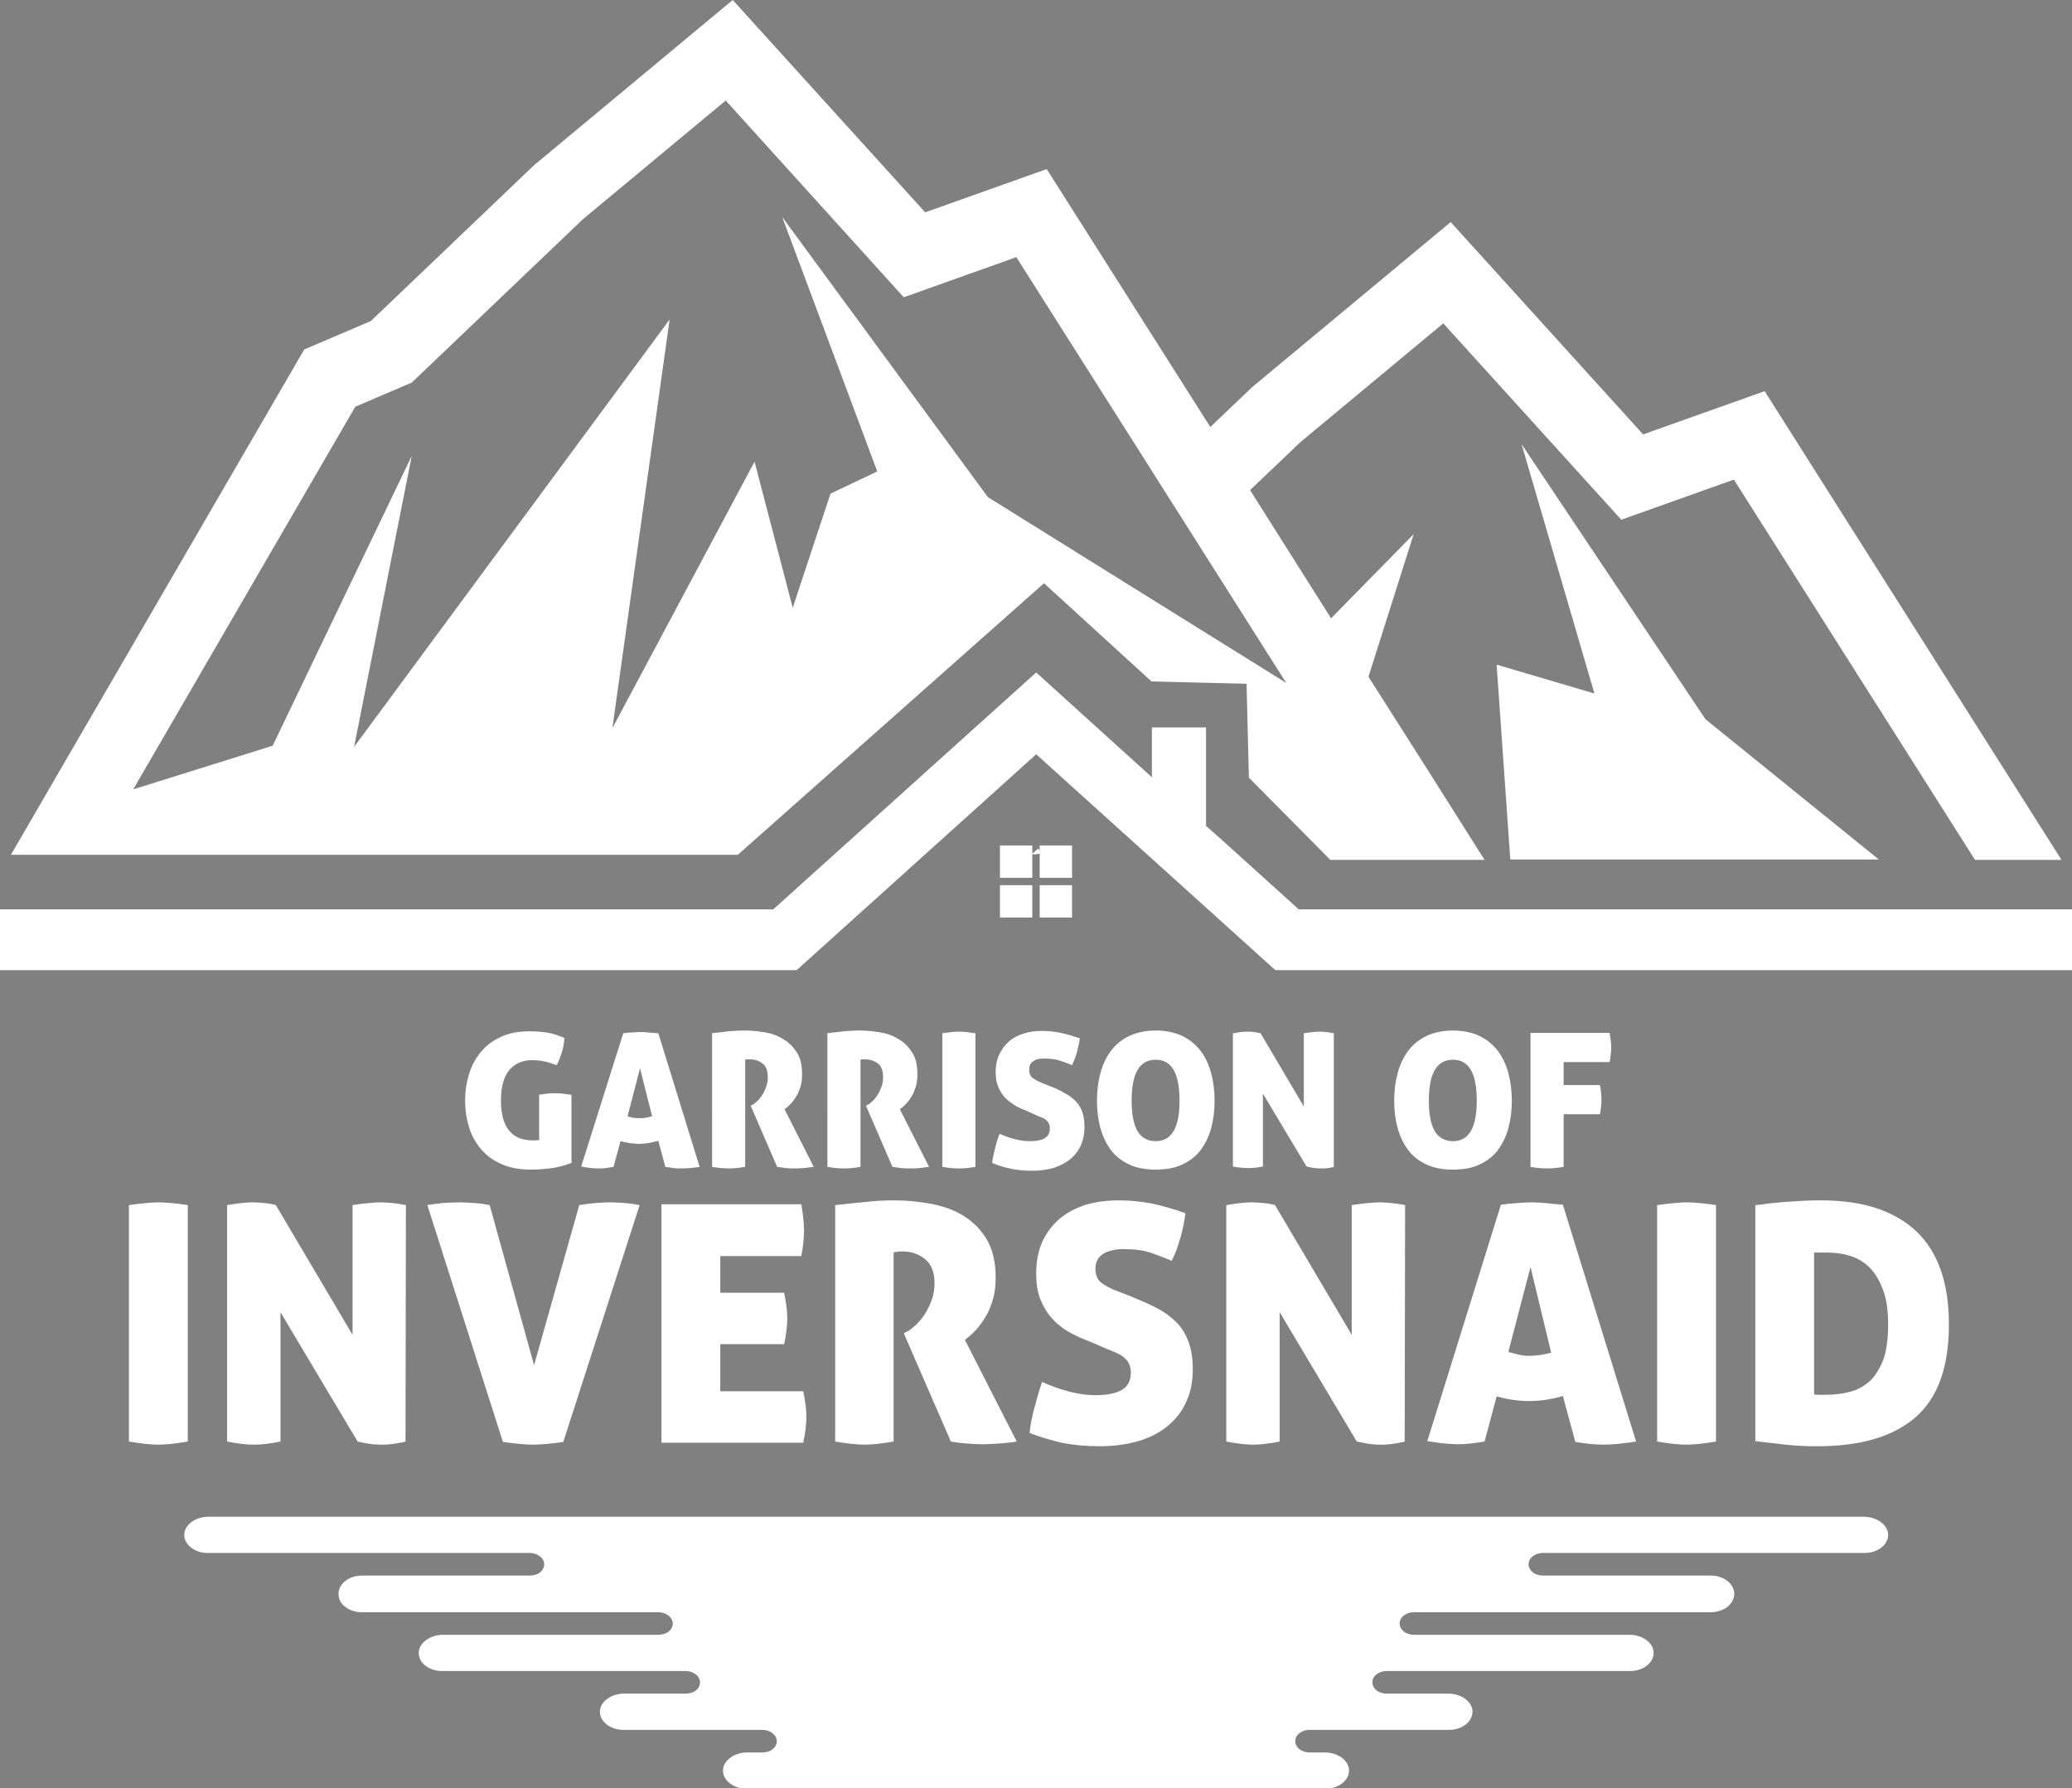
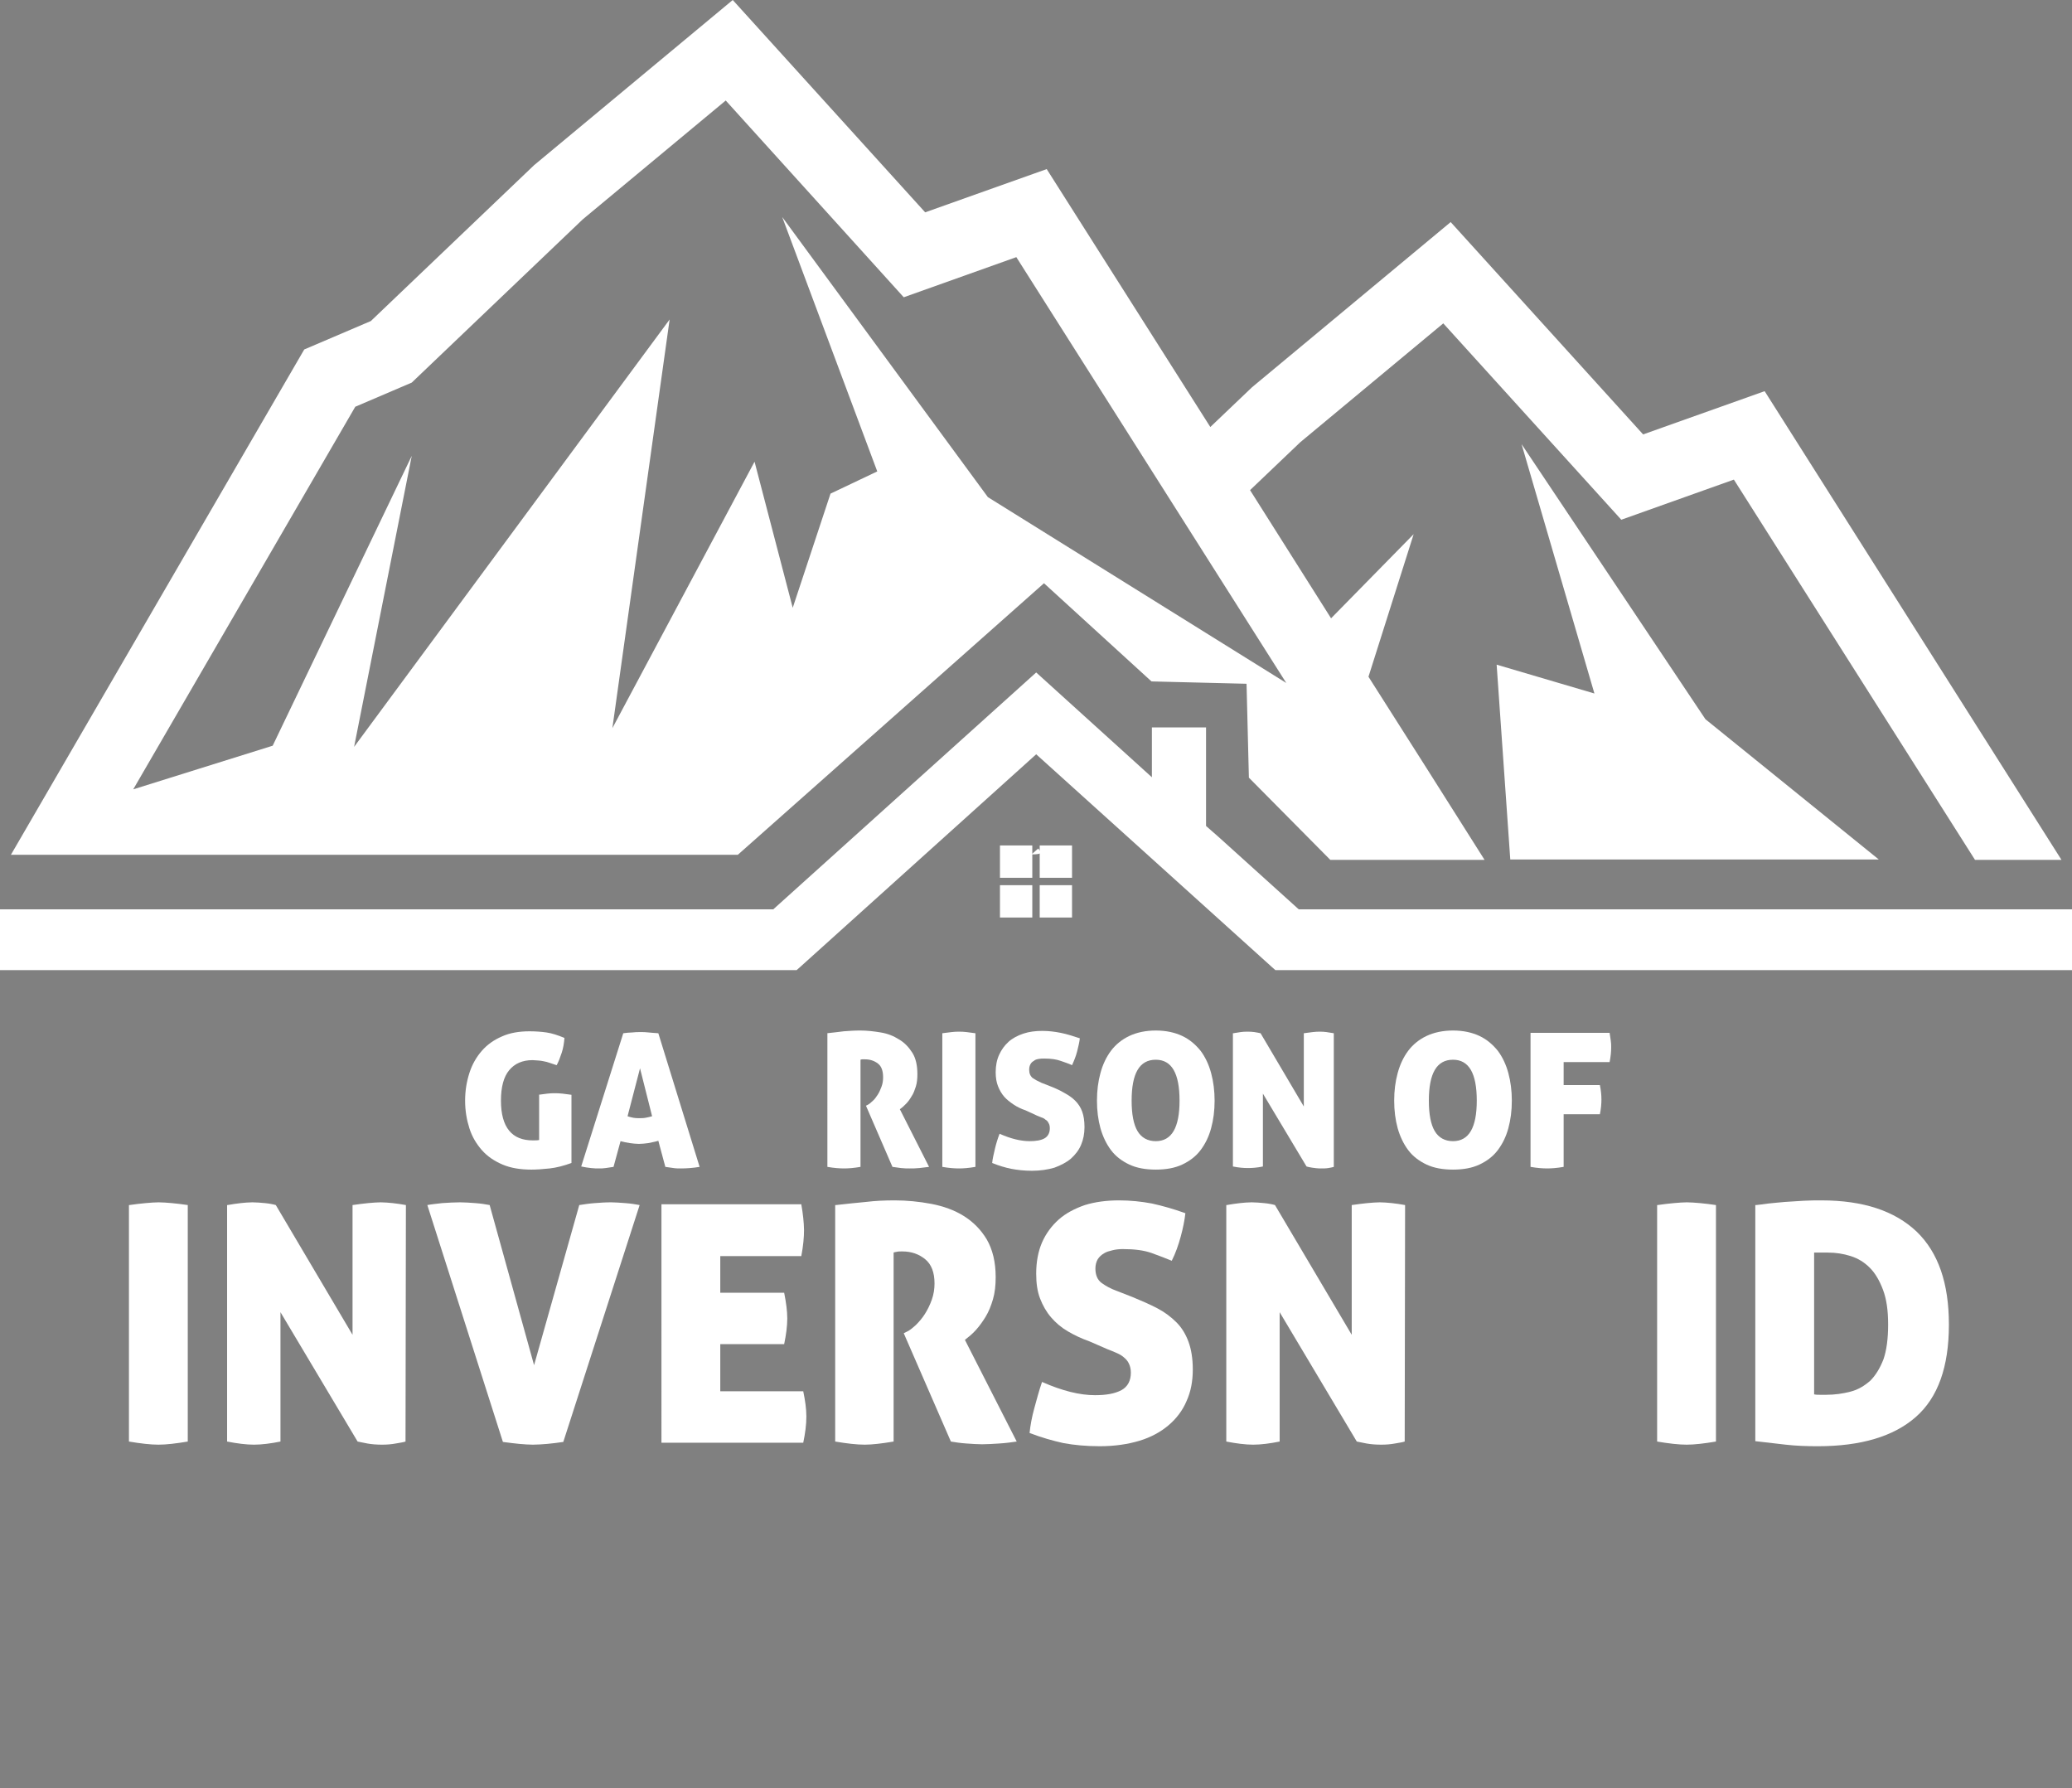
<svg xmlns="http://www.w3.org/2000/svg" version="1.1" id="Layer_1" x="0px" y="0px" width="531.9px" height="459px" viewBox="0 0 531.9 459" style="enable-background:new 0 0 531.9 459;" xml:space="preserve">
  <rect x="0" y="0" width="531.9" height="459" fill="#808080" stroke="none" />
  <style type="text/css">
	.st0{fill:#FFFFFF;}
	.st1{fill:#231F20;}
</style>
  <g>
    <path class="st0" d="M453,100.4l-31.2,11.1L372.4,57l-51,42.4l-10.7,10.2l-42-66.2l-31.2,11.1L188.1,0l-51,42.4l-41.9,40l-17.1,7.3   L2.8,219.4h186.6l78.6-69.7l27.6,25.2l24.4,0.6l0.6,24.1l20.9,21.1h39.6l-14.8-23.4l-15-23.6l11.6-36.6l-21.2,21.6l-20.8-32.9   l12.9-12.3l36.7-30.5l45.7,50.4l28.9-10.3l61.9,97.6h22.2L453,100.4z M330.2,175.3l-76.6-47.7l-52.8-71.9l24.4,65.3l-12,5.7   l-9.7,29.3l-9.8-37.5l-36.5,68.4L171.9,82l-81,109.7l14.8-74.7L70,191.4l-35.8,11.2l57-98.2l14.5-6.2l43.9-41.9l36.7-30.5L232,76.3   L260.9,66L330.2,175.3z M437.8,184.6l44.5,36h-94.6l-3.5-50l25.1,7.4L390.6,114L437.8,184.6z" />
    <g id="XMLID_1_">
-       <path class="st1" d="M265.9,275C266,275,266,275,265.9,275L265.9,275C265.9,275,265.9,275,265.9,275z" />
-     </g>
-     <path class="st0" d="M484.7,393.8c0.1,2.6-2.6,4.8-6,4.8h-82.6c-2.1,0-3.7,1.3-3.7,2.9c0,0.8,0.4,1.5,1.1,2.1   c0.7,0.5,1.6,0.8,2.6,0.8h43.1c3.3,0,6,2.1,6,4.7c0,1.3-0.7,2.4-1.7,3.3c-1.1,0.8-2.6,1.4-4.2,1.4h-76.3c-2.1,0-3.7,1.3-3.7,2.9   c0,0.8,0.4,1.5,1.1,2.1c0.7,0.5,1.6,0.8,2.6,0.8h55.3c3.3,0,6.1,2,6.2,4.5c0.1,2.6-2.6,4.8-6,4.8H356c-2.1,0-3.7,1.3-3.7,2.9   c0,0.8,0.4,1.5,1.1,2.1c0.7,0.5,1.6,0.8,2.6,0.8h15.8c3.3,0,6.1,2,6.2,4.5c0.1,2.6-2.6,4.8-6,4.8h-35.8c-2.1,0-3.7,1.3-3.7,2.9   c0,0.8,0.4,1.5,1.1,2.1c0.7,0.5,1.6,0.8,2.6,0.8h3.9c3.3,0,6.1,2,6.2,4.5c0.1,2.6-2.6,4.8-6,4.8H191.6c-3.4,0-6.1-2.2-6-4.8   c0.1-2.5,3-4.5,6.2-4.5h3.9c1,0,2-0.3,2.6-0.8c0.7-0.5,1.1-1.3,1.1-2.1c0-1.6-1.7-2.9-3.7-2.9H160c-3.4,0-6.1-2.2-6-4.8   c0.1-2.5,3-4.5,6.2-4.5H176c1,0,2-0.3,2.6-0.8c0.7-0.5,1.1-1.3,1.1-2.1c0-1.6-1.7-2.9-3.7-2.9h-62.5c-3.4,0-6.1-2.1-6-4.8   c0.1-2.5,3-4.5,6.2-4.5h55.3c1,0,2-0.3,2.6-0.8c0.7-0.5,1.1-1.3,1.1-2.1c0-1.6-1.7-2.9-3.7-2.9H92.8c-1.6,0-3.1-0.5-4.2-1.4   c-1.1-0.8-1.7-2-1.7-3.3c0-2.6,2.7-4.7,6-4.7h43.1c1,0,2-0.3,2.6-0.8c0.7-0.5,1.1-1.3,1.1-2.1c0-1.6-1.7-2.9-3.7-2.9H53.3   c-3.4,0-6.1-2.2-6-4.8c0.1-2.5,3-4.5,6.2-4.5h424.9C481.7,389.3,484.6,391.3,484.7,393.8z" />
+       </g>
    <polygon class="st0" points="531.9,233.4 333.4,233.4 312.8,214.8 309.6,212 309.6,186.7 295.7,186.7 295.7,199.5 266,172.6    198.5,233.4 12.1,233.4 0,233.4 0,249 204.5,249 205.4,248.2 266,193.6 326.5,248.2 327.4,249 531.9,249 531.9,233.4  " />
    <path class="st0" d="M267.1,218.9c0.1-0.3-0.2-0.7-0.6-1.1l-1.7,1.5C266,219.3,267.1,219.2,267.1,218.9z" />
    <g>
      <path class="st0" d="M265.8,219.6C265.7,219.6,265.7,219.6,265.8,219.6c0.1-0.1,0.3-0.1,0.5-0.2    C266.1,219.5,265.9,219.5,265.8,219.6z" />
      <path class="st0" d="M265.9,217.6C265.9,217.6,265.9,217.6,265.9,217.6C266,217.6,266,217.6,265.9,217.6    C266,217.6,266,217.6,265.9,217.6z" />
      <rect x="256.7" y="217" class="st0" width="8.3" height="8.3" />
      <rect x="256.7" y="227.2" class="st0" width="8.3" height="8.3" />
      <rect x="266.9" y="227.2" class="st0" width="8.3" height="8.3" />
      <rect x="266.9" y="217" class="st0" width="8.3" height="8.3" />
    </g>
    <g>
      <path class="st0" d="M33.2,309.3c1.5-0.2,2.9-0.4,4.2-0.5c1.2-0.1,2.4-0.2,3.3-0.2c1,0,2.2,0.1,3.4,0.2c1.3,0.1,2.6,0.3,4.1,0.5    V370c-3,0.5-5.5,0.8-7.5,0.8c-2.1,0-4.6-0.3-7.6-0.8V309.3z" />
      <path class="st0" d="M58.4,309.3c1.2-0.2,2.4-0.4,3.4-0.5c1-0.1,2-0.2,3-0.2c1,0,2.1,0.1,3.2,0.2s2.1,0.3,2.8,0.5l19.7,33.3v-33.3    c1.5-0.2,2.8-0.4,4-0.5c1.2-0.1,2.3-0.2,3.2-0.2c1,0,2,0.1,3.1,0.2c1.1,0.1,2.2,0.3,3.4,0.5l-0.1,60.7c-0.6,0.2-1.4,0.3-2.5,0.5    c-1.1,0.2-2.2,0.3-3.5,0.3c-1.4,0-2.7-0.1-3.8-0.3c-1.1-0.2-2-0.4-2.5-0.5l-19.8-33.2V370c-2.5,0.5-4.8,0.8-6.8,0.8    s-4.3-0.3-6.9-0.8V309.3z" />
      <path class="st0" d="M109.7,309.3c1-0.2,2.2-0.3,3.8-0.5c1.6-0.1,3.1-0.2,4.6-0.2c1.2,0,2.5,0.1,3.9,0.2c1.4,0.1,2.7,0.3,3.7,0.5    l11.4,41.1l11.6-41.1c1.3-0.2,2.6-0.4,4-0.5c1.3-0.1,2.7-0.2,4.2-0.2c1,0,2.2,0.1,3.6,0.2c1.4,0.1,2.7,0.3,3.7,0.5l-19.6,60.8    c-1.5,0.2-2.8,0.4-4.1,0.5c-1.3,0.1-2.5,0.2-3.7,0.2c-1.1,0-2.3-0.1-3.5-0.2c-1.2-0.1-2.6-0.3-4.2-0.5L109.7,309.3z" />
      <path class="st0" d="M169.8,309.1h35.9c0.2,1.2,0.4,2.4,0.5,3.5c0.1,1.1,0.2,2.1,0.2,3.1c0,1.9-0.2,4.1-0.7,6.7h-20.8v9.4h16.4    c0.5,2.5,0.8,4.7,0.8,6.6c0,2-0.3,4.2-0.8,6.6h-16.4v12.1h21.3c0.5,2.4,0.8,4.5,0.8,6.5c0,2.1-0.3,4.3-0.8,6.7h-36.4V309.1z" />
      <path class="st0" d="M214.6,309.3c2.8-0.3,5.3-0.6,7.7-0.8c2.4-0.3,4.8-0.4,7.4-0.4c3.1,0,6.2,0.3,9.4,0.9    c3.1,0.6,5.9,1.6,8.3,3.1c2.4,1.5,4.4,3.5,5.9,6c1.5,2.6,2.3,5.8,2.3,9.7c0,2.1-0.2,4-0.7,5.7c-0.5,1.7-1.1,3.2-1.9,4.5    c-0.8,1.3-1.6,2.4-2.5,3.4c-0.9,1-1.9,1.8-2.8,2.5L261,370c-1.4,0.2-2.8,0.4-4.5,0.5c-1.6,0.1-3.1,0.2-4.4,0.2    c-1.1,0-2.5-0.1-4-0.2c-1.5-0.1-2.8-0.3-4-0.5l-12.1-27.8l0.8-0.4c0.7-0.3,1.4-0.9,2.3-1.7c0.8-0.8,1.6-1.7,2.3-2.8    c0.7-1.1,1.3-2.3,1.8-3.7c0.5-1.4,0.7-2.8,0.7-4.2c0-2.8-0.8-4.9-2.4-6.2c-1.6-1.3-3.5-2-5.9-2c-0.6,0-1,0-1.4,0.1    c-0.4,0.1-0.7,0.1-0.8,0.2V370c-3,0.5-5.5,0.8-7.4,0.8c-2.1,0-4.6-0.3-7.6-0.8V309.3z" />
      <path class="st0" d="M279.7,344.3c-2-0.7-3.9-1.6-5.6-2.6c-1.7-1-3.1-2.2-4.3-3.6c-1.2-1.4-2.1-3-2.8-4.8c-0.7-1.8-1-3.9-1-6.4    c0-3,0.5-5.7,1.5-8c1-2.3,2.5-4.3,4.3-5.9c1.8-1.6,4.1-2.8,6.7-3.7c2.6-0.8,5.5-1.2,8.8-1.2c2.9,0,5.7,0.3,8.4,0.8    c2.7,0.6,5.6,1.4,8.6,2.5c-0.2,1.8-0.6,3.8-1.2,6c-0.6,2.2-1.3,4.2-2.3,6.2c-1.5-0.6-3.2-1.3-5.2-2c-2-0.7-4.4-1-7.4-1    c-0.9,0-1.8,0.1-2.6,0.3s-1.6,0.4-2.2,0.8c-0.7,0.4-1.2,0.9-1.6,1.5c-0.4,0.7-0.6,1.5-0.6,2.4c0,1.6,0.5,2.9,1.6,3.7    c1.1,0.8,2.4,1.5,3.8,2l4.1,1.6c2.4,1,4.5,1.9,6.4,2.9c1.9,1,3.5,2.2,4.9,3.6c1.4,1.4,2.4,3.1,3.1,5s1.1,4.3,1.1,7.1    c0,3-0.5,5.7-1.6,8.1c-1,2.4-2.6,4.5-4.6,6.2c-2,1.7-4.5,3.1-7.5,4c-3,0.9-6.4,1.4-10.2,1.4c-3.5,0-6.6-0.3-9.3-0.8    c-2.7-0.6-5.6-1.4-8.7-2.6c0.2-2,0.6-4.1,1.2-6.3c0.6-2.2,1.2-4.5,2-6.8c5.2,2.3,9.7,3.4,13.6,3.4c2.9,0,5.1-0.4,6.8-1.3    c1.6-0.9,2.4-2.4,2.4-4.5c0-0.9-0.2-1.7-0.5-2.3c-0.3-0.7-0.8-1.2-1.4-1.7c-0.6-0.5-1.2-0.8-1.9-1.1c-0.7-0.3-1.4-0.6-2.2-0.9    L279.7,344.3z" />
      <path class="st0" d="M314.9,309.3c1.2-0.2,2.4-0.4,3.4-0.5c1-0.1,2-0.2,3-0.2c1,0,2.1,0.1,3.2,0.2c1.1,0.1,2.1,0.3,2.8,0.5    l19.7,33.3v-33.3c1.5-0.2,2.8-0.4,4-0.5c1.2-0.1,2.3-0.2,3.2-0.2c1,0,2,0.1,3.1,0.2c1.1,0.1,2.2,0.3,3.4,0.5l-0.1,60.7    c-0.6,0.2-1.4,0.3-2.5,0.5c-1.1,0.2-2.2,0.3-3.5,0.3c-1.4,0-2.7-0.1-3.8-0.3c-1.1-0.2-2-0.4-2.5-0.5l-19.8-33.2V370    c-2.5,0.5-4.8,0.8-6.8,0.8s-4.3-0.3-6.9-0.8V309.3z" />
-       <path class="st0" d="M385.3,309.2c1.5-0.2,2.8-0.3,4.1-0.4c1.3-0.1,2.6-0.2,3.9-0.2c1.1,0,2.3,0.1,3.5,0.2    c1.3,0.1,2.7,0.3,4.4,0.4L420,370c-3.2,0.5-6.1,0.8-8.5,0.8c-1.1,0-2.3-0.1-3.4-0.2c-1.1-0.1-2.4-0.3-3.7-0.5l-3.2-11.8    c-1.6,0.5-3.1,0.8-4.5,1c-1.4,0.2-2.9,0.3-4.3,0.3c-1.3,0-2.6-0.1-4-0.3c-1.4-0.2-2.8-0.5-4.2-0.9l-3.1,11.6    c-1.3,0.2-2.5,0.4-3.6,0.5c-1.1,0.1-2.1,0.2-3.1,0.2c-1,0-2.2-0.1-3.5-0.2c-1.3-0.1-2.8-0.4-4.5-0.6L385.3,309.2z M392.9,325.2    l-5.7,21.8c1,0.3,1.9,0.5,2.7,0.7c0.9,0.2,1.7,0.3,2.6,0.3c1,0,1.9-0.1,2.8-0.2c0.9-0.1,1.9-0.4,2.9-0.6L392.9,325.2z" />
      <path class="st0" d="M425.5,309.3c1.5-0.2,2.9-0.4,4.2-0.5c1.2-0.1,2.4-0.2,3.3-0.2c1,0,2.2,0.1,3.4,0.2c1.3,0.1,2.6,0.3,4.1,0.5    V370c-3,0.5-5.5,0.8-7.5,0.8c-2.1,0-4.6-0.3-7.6-0.8V309.3z" />
      <path class="st0" d="M450.8,309.3c0.9-0.1,1.9-0.2,3.2-0.4c1.3-0.1,2.7-0.3,4.2-0.4c1.5-0.1,3.1-0.2,4.7-0.3    c1.6-0.1,3.2-0.1,4.7-0.1c10.7,0,18.8,2.7,24.4,8c5.6,5.4,8.3,13.3,8.3,23.9c0,10.8-2.8,18.7-8.5,23.7c-5.7,5-14.1,7.5-25.2,7.5    c-2.8,0-5.6-0.1-8.2-0.4c-2.6-0.3-5.2-0.6-7.8-0.9V309.3z M465.8,357.9c0.4,0.1,0.9,0.1,1.4,0.1s1,0,1.6,0c2.2,0,4.3-0.3,6.2-0.8    c2-0.5,3.6-1.5,5.1-2.8c1.4-1.4,2.5-3.2,3.4-5.5c0.8-2.3,1.2-5.3,1.2-8.9c0-3.6-0.4-6.5-1.3-8.9c-0.9-2.4-2-4.3-3.4-5.7    c-1.4-1.4-3-2.4-4.9-3s-3.8-0.9-5.9-0.9c-1.1,0-2,0-2.5,0s-0.8,0-1,0V357.9z" />
    </g>
    <g>
      <path class="st0" d="M138.2,281c0.9-0.1,1.6-0.2,2.3-0.3c0.7-0.1,1.3-0.1,1.9-0.1c0.5,0,1.2,0,2,0.1c0.8,0.1,1.5,0.2,2.3,0.3v17.5    c-1.9,0.7-3.8,1.2-5.6,1.4c-1.8,0.2-3.4,0.3-4.7,0.3c-2.8,0-5.3-0.4-7.4-1.3c-2.1-0.9-3.9-2.1-5.3-3.7c-1.4-1.6-2.5-3.4-3.2-5.6    c-0.7-2.2-1.1-4.5-1.1-7.1s0.4-4.9,1.1-7.1c0.7-2.2,1.8-4.1,3.2-5.7c1.4-1.6,3.1-2.8,5.2-3.7c2-0.9,4.4-1.3,7-1.3    c1.5,0,3,0.1,4.4,0.3c1.4,0.2,2.9,0.7,4.6,1.4c-0.1,1.3-0.3,2.6-0.7,3.8c-0.4,1.2-0.8,2.3-1.3,3.2c-0.6-0.2-1.2-0.4-1.8-0.6    c-0.5-0.2-1-0.3-1.5-0.4c-0.5-0.1-1-0.2-1.4-0.2s-1-0.1-1.5-0.1c-2.6,0-4.6,0.9-6,2.6c-1.4,1.7-2.1,4.3-2.1,7.8    c0,3.4,0.7,6,2.1,7.7c1.4,1.7,3.4,2.5,6.1,2.5c0.6,0,1.2,0,1.6-0.1V281z" />
      <path class="st0" d="M160,265.2c0.8-0.1,1.6-0.2,2.3-0.2c0.7-0.1,1.4-0.1,2.2-0.1c0.6,0,1.3,0,2,0.1c0.7,0.1,1.5,0.1,2.5,0.2    l10.6,34.3c-1.8,0.3-3.4,0.4-4.8,0.4c-0.6,0-1.3,0-1.9-0.1c-0.6-0.1-1.3-0.2-2.1-0.3l-1.8-6.7c-0.9,0.3-1.8,0.4-2.6,0.6    c-0.8,0.1-1.6,0.2-2.4,0.2c-0.7,0-1.5-0.1-2.3-0.2c-0.8-0.1-1.6-0.3-2.4-0.5l-1.8,6.6c-0.7,0.1-1.4,0.2-2,0.3    c-0.6,0.1-1.2,0.1-1.8,0.1s-1.2,0-2-0.1c-0.8-0.1-1.6-0.2-2.5-0.4L160,265.2z M164.3,274.2l-3.2,12.3c0.5,0.2,1.1,0.3,1.5,0.4    c0.5,0.1,1,0.1,1.5,0.1c0.5,0,1.1,0,1.6-0.1c0.5-0.1,1.1-0.2,1.7-0.4L164.3,274.2z" />
-       <path class="st0" d="M182.7,265.2c1.6-0.2,3-0.3,4.3-0.5c1.3-0.1,2.7-0.2,4.2-0.2c1.8,0,3.5,0.2,5.3,0.5c1.8,0.3,3.3,0.9,4.7,1.8    c1.4,0.8,2.5,2,3.4,3.4c0.9,1.4,1.3,3.3,1.3,5.5c0,1.2-0.1,2.2-0.4,3.2c-0.3,0.9-0.6,1.8-1.1,2.5c-0.4,0.7-0.9,1.4-1.4,1.9    c-0.5,0.5-1,1-1.6,1.4l7.5,14.8c-0.8,0.1-1.6,0.2-2.5,0.3s-1.7,0.1-2.5,0.1c-0.6,0-1.4,0-2.2-0.1c-0.8-0.1-1.6-0.2-2.2-0.3    l-6.8-15.7l0.4-0.2c0.4-0.2,0.8-0.5,1.3-1c0.5-0.4,0.9-1,1.3-1.6c0.4-0.6,0.7-1.3,1-2.1c0.3-0.8,0.4-1.6,0.4-2.4    c0-1.6-0.4-2.8-1.3-3.5c-0.9-0.7-2-1.1-3.3-1.1c-0.3,0-0.6,0-0.8,0c-0.2,0-0.4,0.1-0.4,0.1v27.5c-1.7,0.3-3.1,0.4-4.2,0.4    c-1.2,0-2.6-0.1-4.3-0.4V265.2z" />
      <path class="st0" d="M212.3,265.2c1.6-0.2,3-0.3,4.3-0.5c1.3-0.1,2.7-0.2,4.2-0.2c1.8,0,3.5,0.2,5.3,0.5c1.8,0.3,3.3,0.9,4.7,1.8    c1.4,0.8,2.5,2,3.4,3.4c0.9,1.4,1.3,3.3,1.3,5.5c0,1.2-0.1,2.2-0.4,3.2c-0.3,0.9-0.6,1.8-1.1,2.5c-0.4,0.7-0.9,1.4-1.4,1.9    c-0.5,0.5-1,1-1.6,1.4l7.5,14.8c-0.8,0.1-1.6,0.2-2.5,0.3s-1.7,0.1-2.5,0.1c-0.6,0-1.4,0-2.2-0.1c-0.8-0.1-1.6-0.2-2.2-0.3    l-6.8-15.7l0.4-0.2c0.4-0.2,0.8-0.5,1.3-1c0.5-0.4,0.9-1,1.3-1.6c0.4-0.6,0.7-1.3,1-2.1c0.3-0.8,0.4-1.6,0.4-2.4    c0-1.6-0.4-2.8-1.3-3.5c-0.9-0.7-2-1.1-3.3-1.1c-0.3,0-0.6,0-0.8,0c-0.2,0-0.4,0.1-0.4,0.1v27.5c-1.7,0.3-3.1,0.4-4.2,0.4    c-1.2,0-2.6-0.1-4.3-0.4V265.2z" />
      <path class="st0" d="M241.9,265.2c0.9-0.1,1.6-0.2,2.4-0.3c0.7-0.1,1.3-0.1,1.9-0.1c0.6,0,1.2,0,1.9,0.1c0.7,0.1,1.5,0.2,2.3,0.3    v34.3c-1.7,0.3-3.1,0.4-4.2,0.4c-1.2,0-2.6-0.1-4.3-0.4V265.2z" />
      <path class="st0" d="M263.3,285c-1.2-0.4-2.2-0.9-3.1-1.5c-0.9-0.6-1.8-1.3-2.4-2c-0.7-0.8-1.2-1.7-1.6-2.7    c-0.4-1-0.6-2.2-0.6-3.6c0-1.7,0.3-3.2,0.9-4.5c0.6-1.3,1.4-2.4,2.4-3.3c1-0.9,2.3-1.6,3.8-2.1c1.5-0.5,3.1-0.7,4.9-0.7    c1.6,0,3.2,0.2,4.7,0.5c1.5,0.3,3.1,0.8,4.9,1.4c-0.1,1-0.4,2.2-0.7,3.4c-0.3,1.2-0.8,2.4-1.3,3.5c-0.8-0.4-1.8-0.7-2.9-1.1    c-1.1-0.4-2.5-0.6-4.2-0.6c-0.5,0-1,0-1.5,0.1c-0.5,0.1-0.9,0.2-1.2,0.5c-0.4,0.2-0.7,0.5-0.9,0.9c-0.2,0.4-0.3,0.8-0.3,1.4    c0,0.9,0.3,1.6,0.9,2.1c0.6,0.4,1.3,0.8,2.2,1.2l2.3,0.9c1.3,0.5,2.6,1.1,3.6,1.7c1.1,0.6,2,1.2,2.8,2c0.8,0.8,1.4,1.7,1.8,2.8    c0.4,1.1,0.6,2.4,0.6,4c0,1.7-0.3,3.2-0.9,4.6s-1.5,2.5-2.6,3.5c-1.2,1-2.6,1.7-4.2,2.3c-1.7,0.5-3.6,0.8-5.8,0.8    c-2,0-3.7-0.2-5.3-0.5c-1.5-0.3-3.2-0.8-4.9-1.5c0.1-1.1,0.4-2.3,0.7-3.6c0.3-1.3,0.7-2.6,1.2-3.9c2.9,1.3,5.5,1.9,7.7,1.9    c1.6,0,2.9-0.2,3.8-0.7c0.9-0.5,1.4-1.4,1.4-2.6c0-0.5-0.1-1-0.3-1.3c-0.2-0.4-0.4-0.7-0.8-0.9c-0.3-0.3-0.7-0.5-1.1-0.6    c-0.4-0.2-0.8-0.3-1.2-0.5L263.3,285z" />
      <path class="st0" d="M296.7,300.2c-2.6,0-4.9-0.4-6.8-1.3s-3.5-2.1-4.7-3.7c-1.2-1.6-2.1-3.5-2.7-5.6c-0.6-2.2-0.9-4.5-0.9-7.1    c0-2.6,0.3-4.9,0.9-7.1c0.6-2.2,1.5-4.1,2.7-5.7c1.2-1.6,2.8-2.9,4.7-3.8s4.2-1.4,6.8-1.4s4.9,0.5,6.8,1.4    c1.9,0.9,3.4,2.2,4.7,3.8c1.2,1.6,2.1,3.5,2.7,5.7c0.6,2.2,0.9,4.6,0.9,7.1c0,2.6-0.3,4.9-0.9,7.1c-0.6,2.2-1.5,4-2.7,5.6    c-1.2,1.6-2.8,2.8-4.7,3.7C301.6,299.8,299.3,300.2,296.7,300.2z M296.7,292.9c4.1,0,6.1-3.5,6.1-10.4c0-7-2-10.5-6.1-10.5    c-4.2,0-6.2,3.5-6.2,10.5c0,3.5,0.5,6.1,1.5,7.8S294.6,292.9,296.7,292.9z" />
      <path class="st0" d="M316.6,265.2c0.7-0.1,1.3-0.2,1.9-0.3c0.6-0.1,1.1-0.1,1.7-0.1c0.6,0,1.2,0,1.8,0.1s1.2,0.2,1.6,0.3    l11.1,18.8v-18.8c0.8-0.1,1.6-0.2,2.3-0.3c0.7-0.1,1.3-0.1,1.8-0.1c0.5,0,1.1,0,1.7,0.1c0.6,0.1,1.2,0.2,1.9,0.3l0,34.3    c-0.3,0.1-0.8,0.2-1.4,0.3c-0.6,0.1-1.3,0.1-2,0.1c-0.8,0-1.5-0.1-2.2-0.2c-0.6-0.1-1.1-0.2-1.4-0.3l-11.2-18.7v18.7    c-1.4,0.3-2.7,0.4-3.8,0.4c-1.2,0-2.4-0.1-3.9-0.4V265.2z" />
      <path class="st0" d="M373,300.2c-2.6,0-4.9-0.4-6.8-1.3s-3.5-2.1-4.7-3.7c-1.2-1.6-2.1-3.5-2.7-5.6c-0.6-2.2-0.9-4.5-0.9-7.1    c0-2.6,0.3-4.9,0.9-7.1c0.6-2.2,1.5-4.1,2.7-5.7c1.2-1.6,2.8-2.9,4.7-3.8s4.2-1.4,6.8-1.4s4.9,0.5,6.8,1.4    c1.9,0.9,3.4,2.2,4.7,3.8c1.2,1.6,2.1,3.5,2.7,5.7c0.6,2.2,0.9,4.6,0.9,7.1c0,2.6-0.3,4.9-0.9,7.1c-0.6,2.2-1.5,4-2.7,5.6    c-1.2,1.6-2.8,2.8-4.7,3.7C377.9,299.8,375.6,300.2,373,300.2z M373,292.9c4.1,0,6.1-3.5,6.1-10.4c0-7-2-10.5-6.1-10.5    c-4.2,0-6.2,3.5-6.2,10.5c0,3.5,0.5,6.1,1.5,7.8S370.9,292.9,373,292.9z" />
      <path class="st0" d="M392.9,265.1h20.3c0.1,0.7,0.2,1.4,0.3,2c0.1,0.6,0.1,1.2,0.1,1.7c0,1.1-0.1,2.3-0.4,3.8h-11.8v5.9h9.3    c0.3,1.4,0.4,2.7,0.4,3.7c0,1.1-0.1,2.4-0.4,3.8h-9.3v13.5c-1.7,0.3-3.1,0.4-4.2,0.4c-1.2,0-2.6-0.1-4.3-0.4V265.1z" />
    </g>
  </g>
</svg>